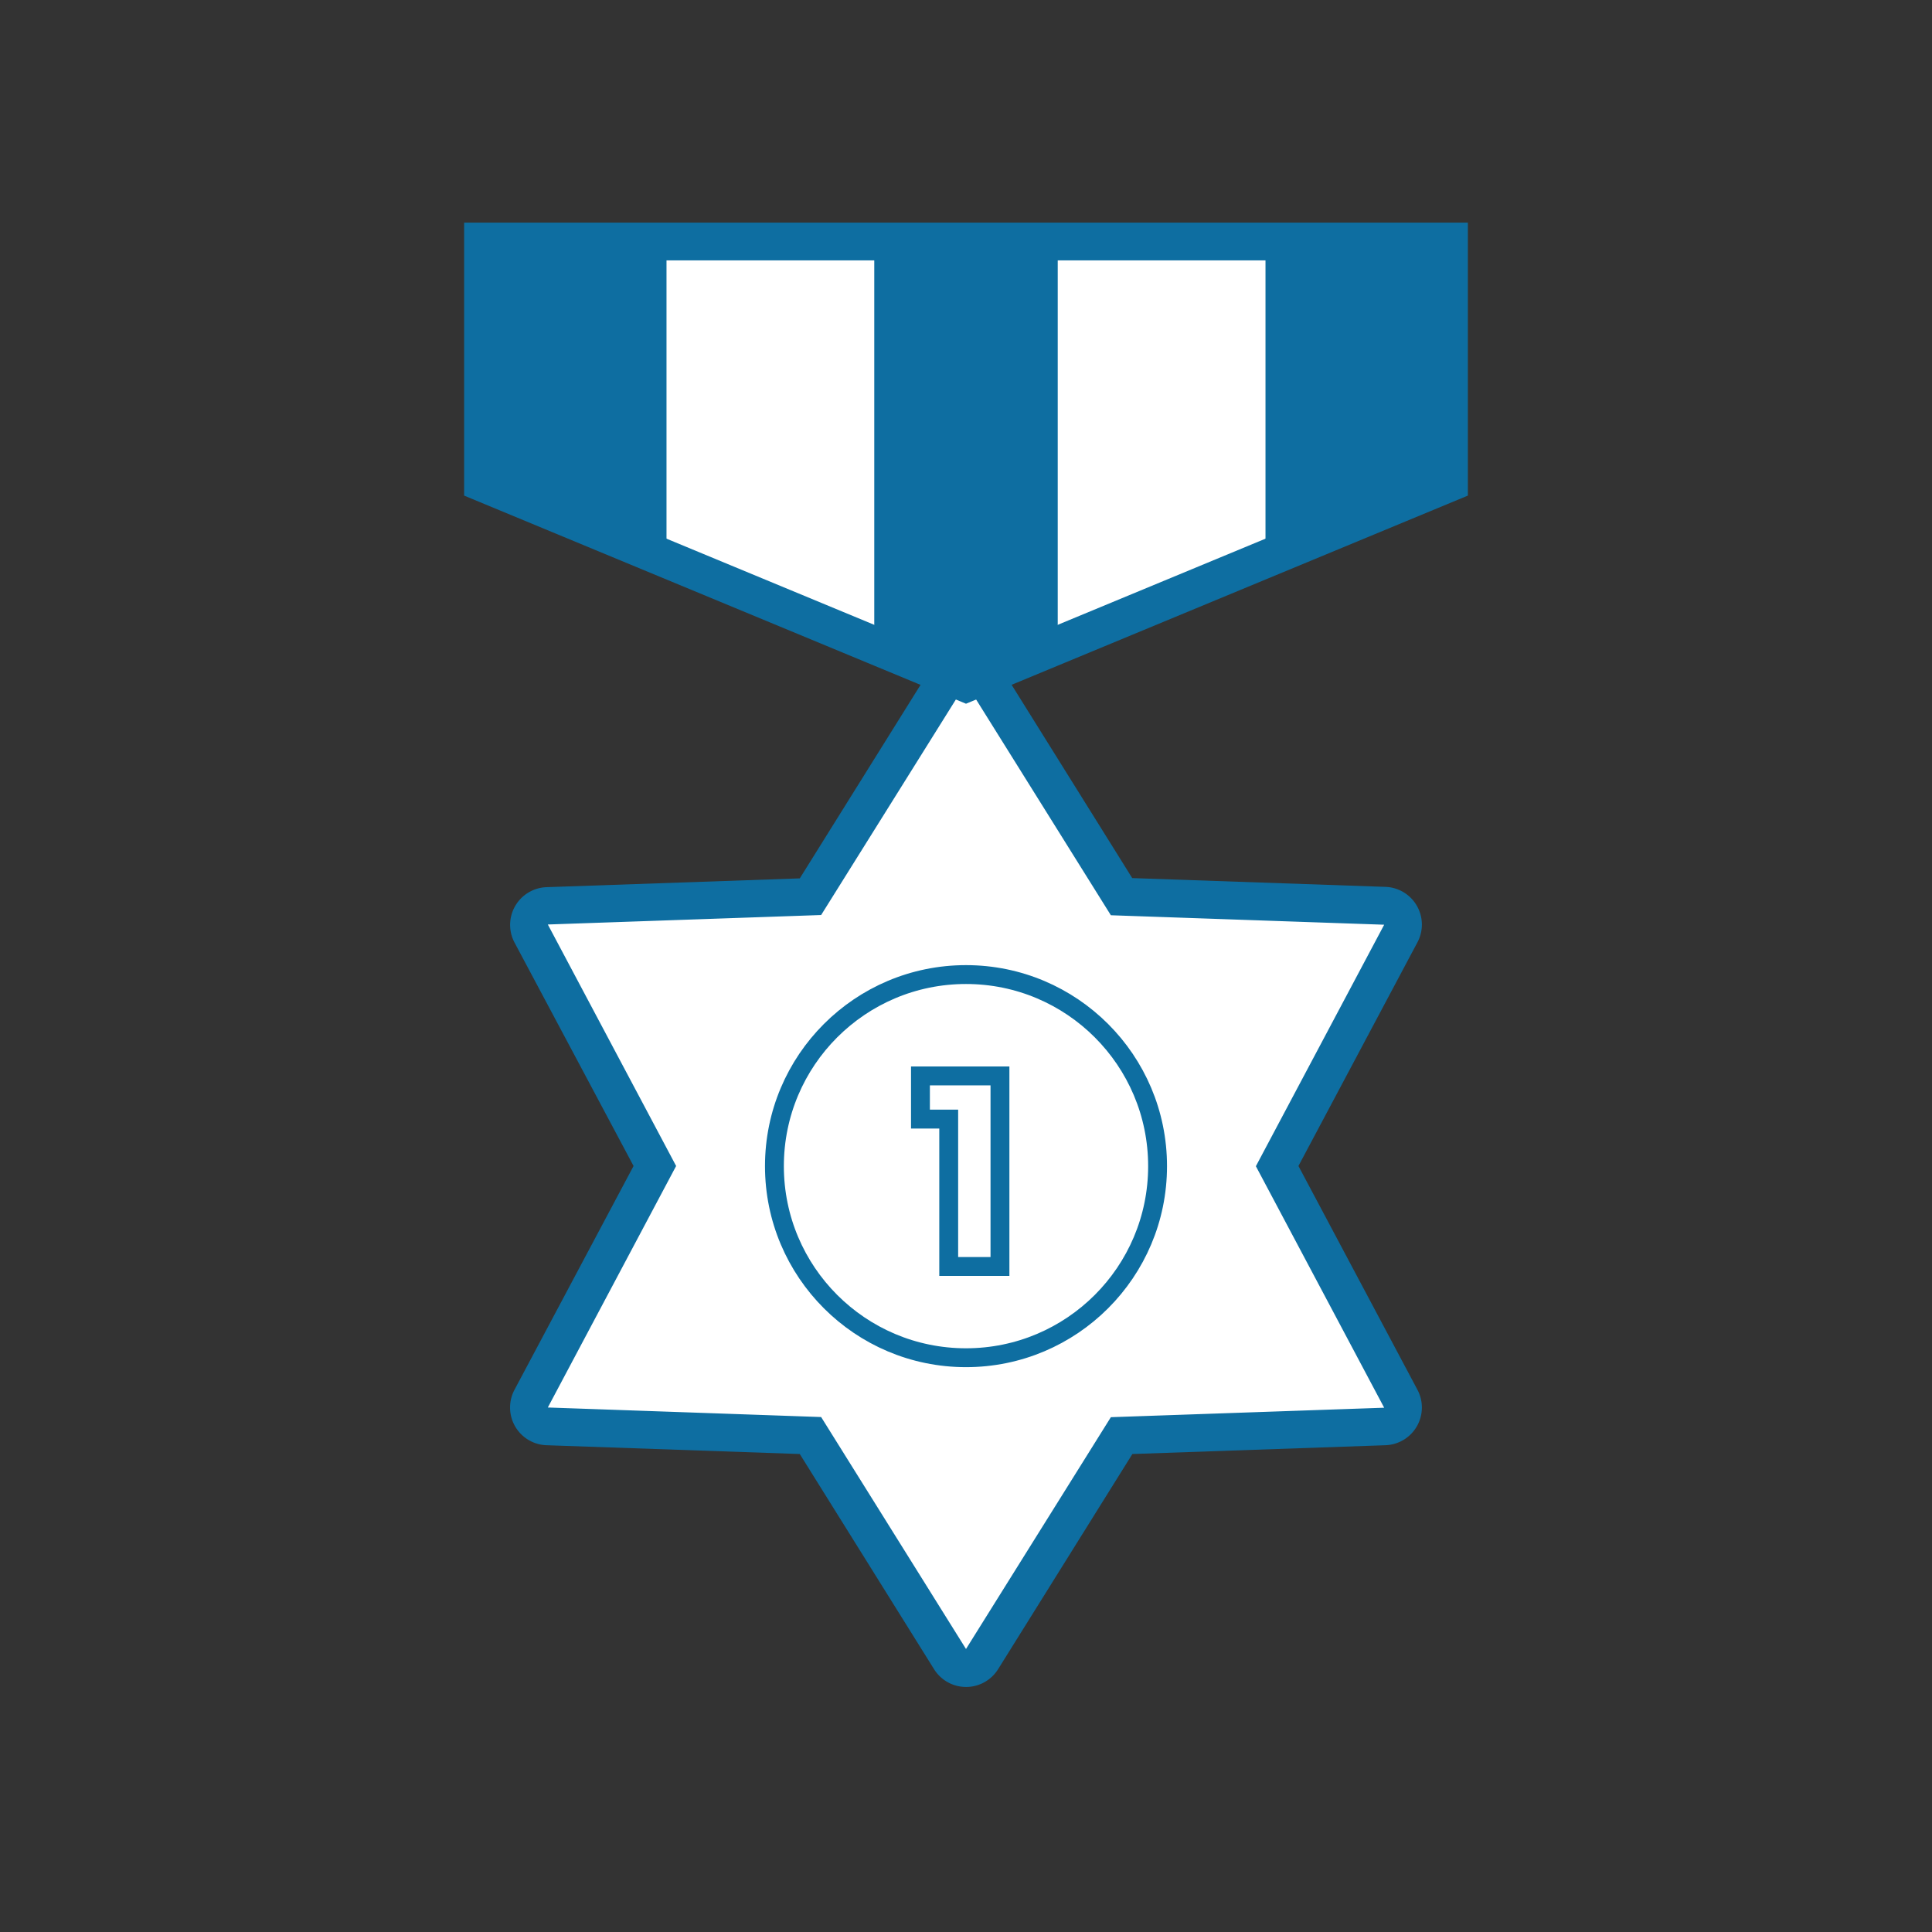
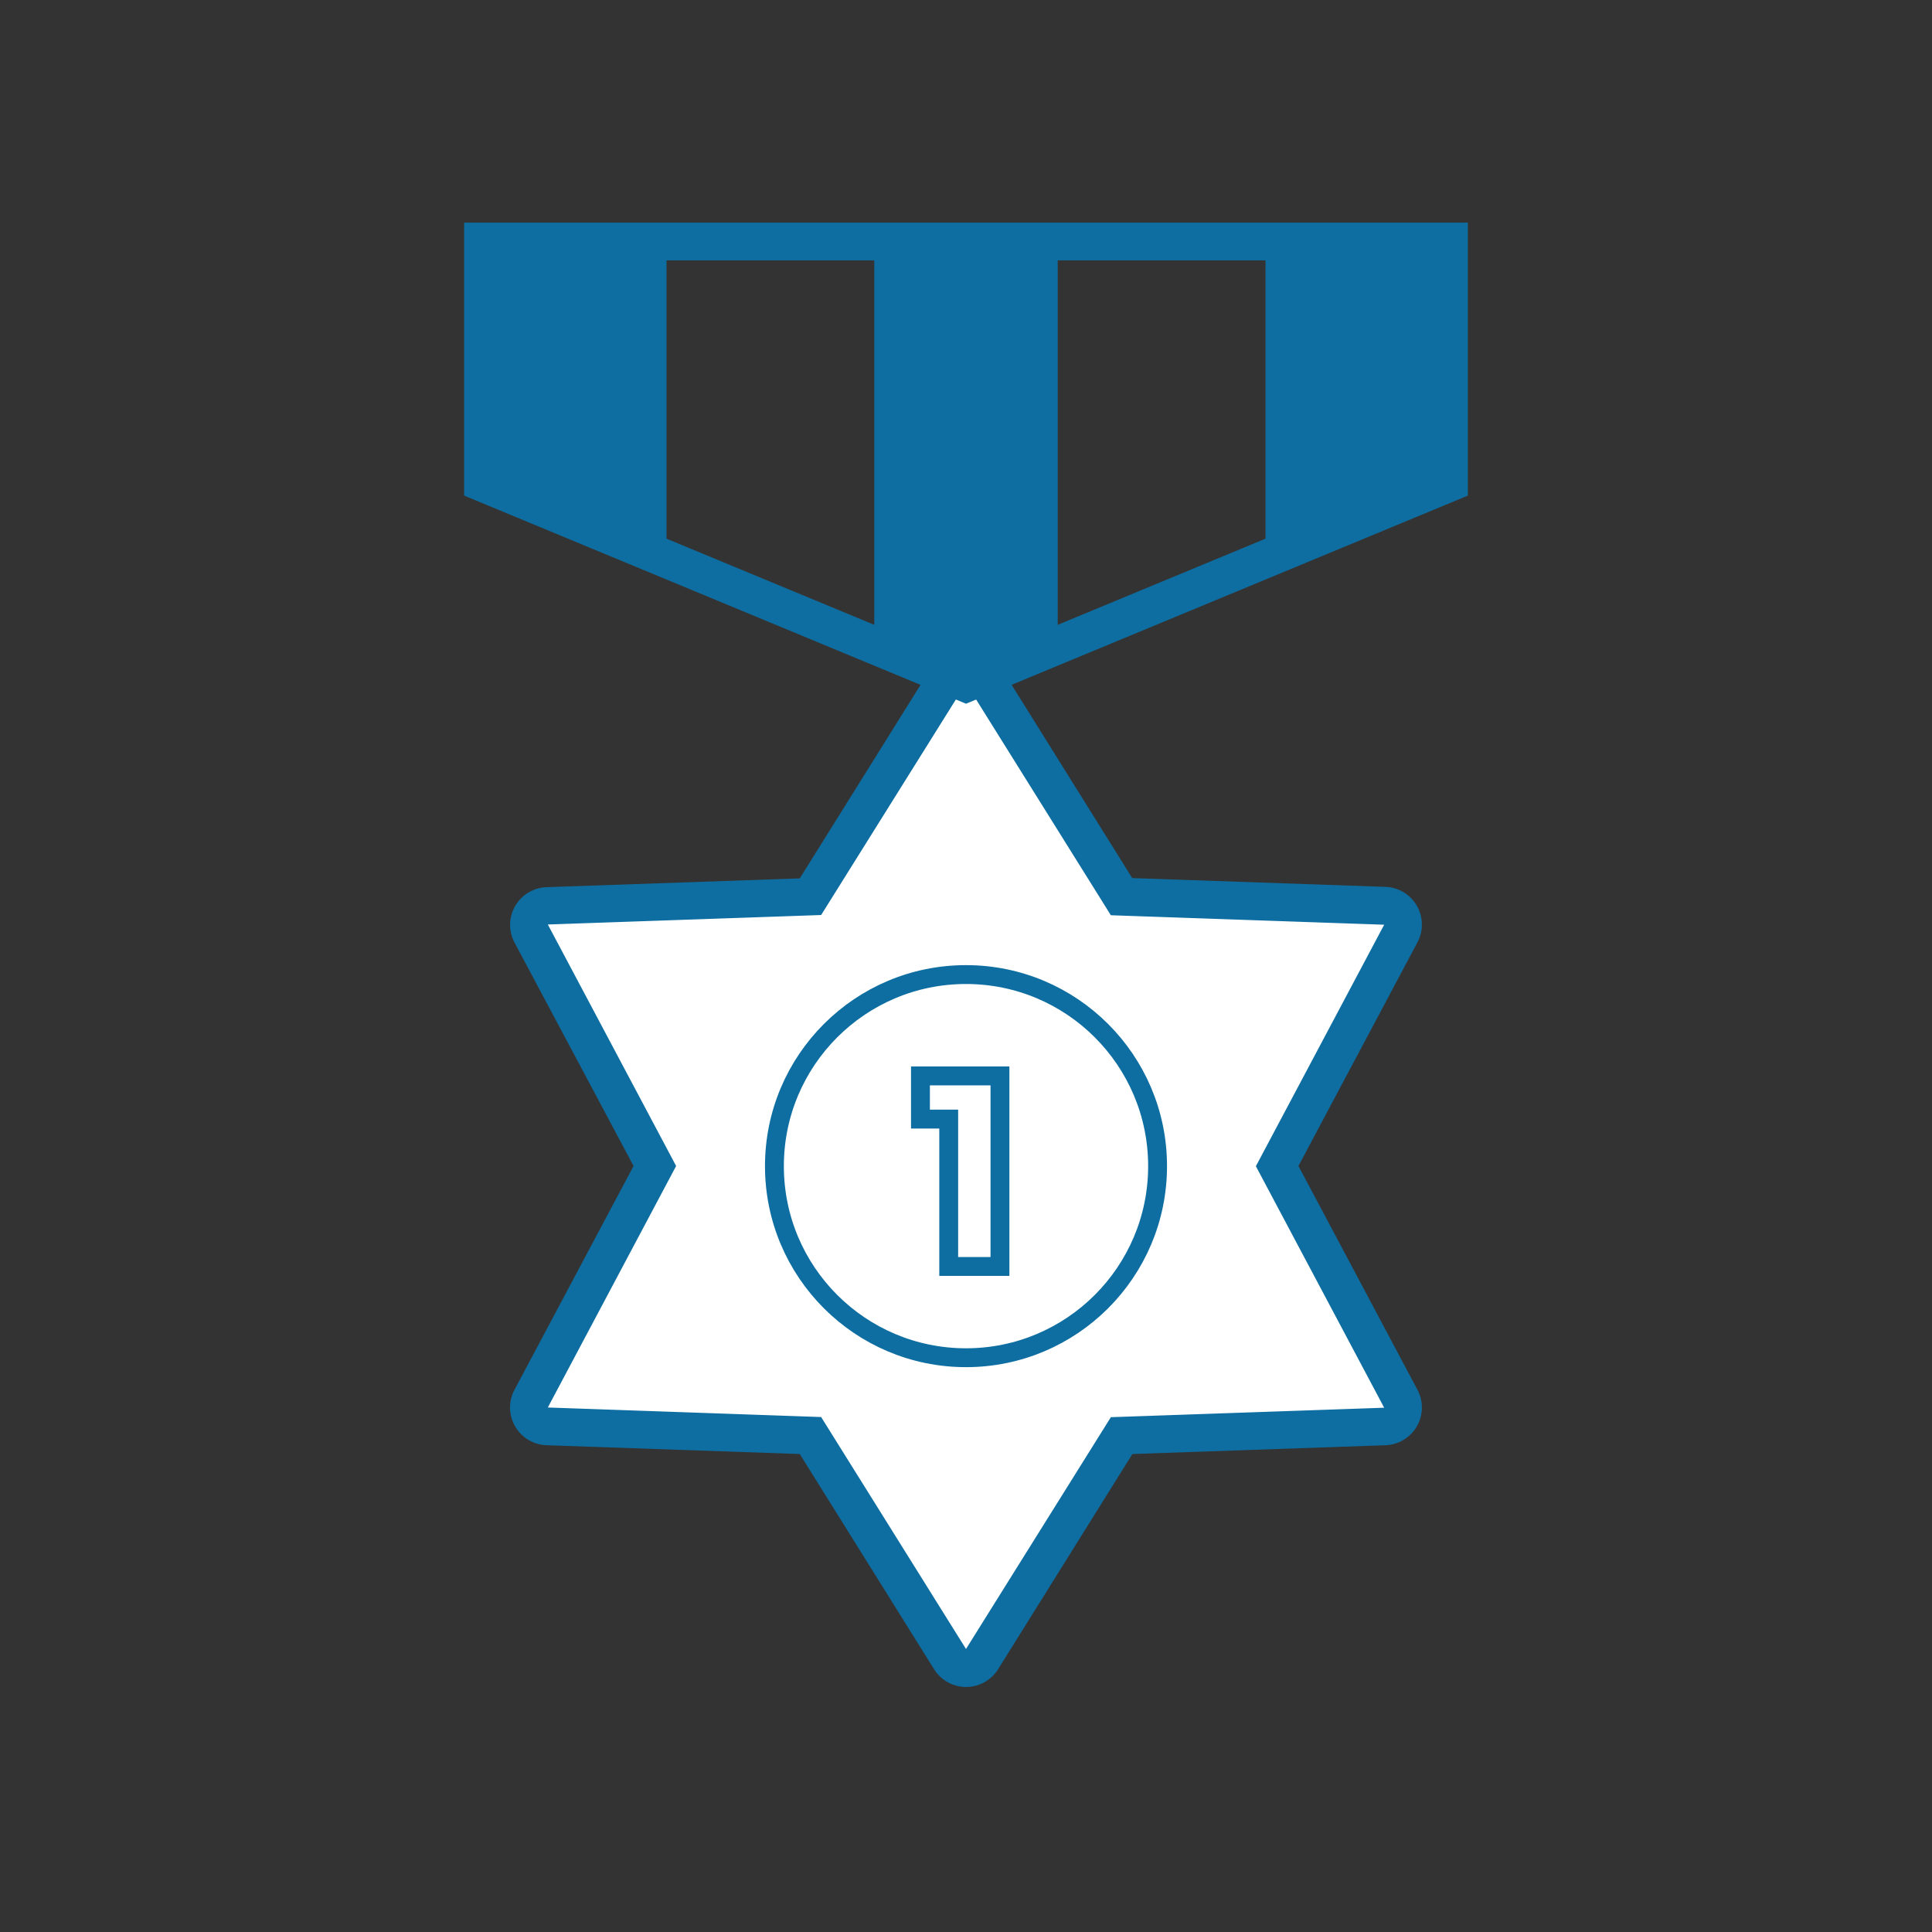
<svg xmlns="http://www.w3.org/2000/svg" id="icon" viewBox="0 0 512 512">
  <rect x="0" y="0" width="512" height="512" fill="#333333" stroke="none" />
  <defs>
    <style>.cls-1,.cls-4{fill:#daa748;}.cls-1,.cls-7,.cls-8,.cls-9{stroke:#526b77;}.cls-1,.cls-7,.cls-9{stroke-linecap:round;stroke-linejoin:round;}.cls-1,.cls-7{stroke-width:10px;}.cls-2,.cls-9{fill:#e2e155;}.cls-3{fill:#526b77;}.cls-5{clip-path:url(#clip-path);}.cls-6{fill:#36464d;}.cls-7{fill:none;}.cls-8{fill:#f7e6b2;stroke-miterlimit:10;}.cls-8,.cls-9{stroke-width:5px;}</style>
    <clipPath id="clip-path">
      <polygon data-name="lt;Caminho de recortegt;" id="_Caminho_de_recorte_" points="384 128 256 181.08 128 128 128 64 384 64 384 128" stroke="#0e6ea1" stroke-width="10px" stroke-linecap="round" original-stroke="#0e6ea1" fill="#ffffff" opacity="1" original-fill="#ffffff" />
    </clipPath>
  </defs>
  <title />
  <path d="M256,442a5,5,0,0,1-4.24-2.35l-37-59.21L145,378a5,5,0,0,1-4.24-7.35L173.56,309l-32.79-61.63a5,5,0,0,1,4.24-7.35l69.77-2.42,37-59.21a5,5,0,0,1,8.48,0l37,59.21L367,240.07a5,5,0,0,1,4.24,7.35L338.44,309l32.79,61.63A5,5,0,0,1,367,378l-69.77,2.42-37,59.21A5,5,0,0,1,256,442Z" fill="#ffffff" opacity="1" original-fill="#ffffff" />
  <path d="M256,181.08l38.39,61.47,72.43,2.51-34,64,34,64-72.43,2.51L256,437l-38.39-61.47L145.18,373l34-64-34-64,72.43-2.51L256,181.08m0-10a10,10,0,0,0-8.48,4.7l-35.57,57-67.11,2.33a10,10,0,0,0-8.48,14.69L167.9,309l-31.54,59.28A10,10,0,0,0,144.84,383l67.11,2.33,35.57,57a10,10,0,0,0,17,0l35.57-57L367.16,383a10,10,0,0,0,8.48-14.69L344.1,309l31.54-59.28a10,10,0,0,0-8.48-14.69l-67.11-2.33-35.57-57a10,10,0,0,0-8.48-4.7Z" fill="#0e6ea1" opacity="1" original-fill="#0e6ea1" />
-   <polygon data-name="lt;Caminho de recortegt;" id="_Caminho_de_recorte_2" points="384 128 256 181.08 128 128 128 64 384 64 384 128" fill="#ffffff" opacity="1" original-fill="#ffffff" />
  <g class="cls-5">
    <polygon points="176.63 64 128 64 128 212.83 176.63 189.78 176.63 64" fill="#0e6ea1" opacity="1" original-fill="#8abac5" />
    <polygon points="256 186.72 280.31 202.76 280.31 64 231.69 64 231.69 202.76 256 186.72" fill="#0e6ea1" opacity="1" original-fill="#8abac5" />
    <polygon points="335.37 64 335.37 189.78 384 212.83 384 64 335.37 64" fill="#0e6ea1" opacity="1" original-fill="#8abac5" />
  </g>
  <polygon data-name="lt;Caminho de recortegt;" id="_Caminho_de_recorte_3" points="384 128 256 181.08 128 128 128 64 384 64 384 128" stroke="#0e6ea1" stroke-width="10px" stroke-linecap="round" original-stroke="#0e6ea1" fill="none" />
  <circle cx="256" cy="309.04" r="50.77" stroke="#0e6ea1" stroke-width="5px" stroke-linecap="butt" original-stroke="#0e6ea1" fill="#ffffff" opacity="1" original-fill="#ffffff" />
  <path d="M265,285.13v50.5H251.42V296.57h-7.49V285.13Z" stroke="#0e6ea1" stroke-width="5px" stroke-linecap="round" original-stroke="#0e6ea1" fill="#ffffff" opacity="1" original-fill="#ffffff" />
</svg>